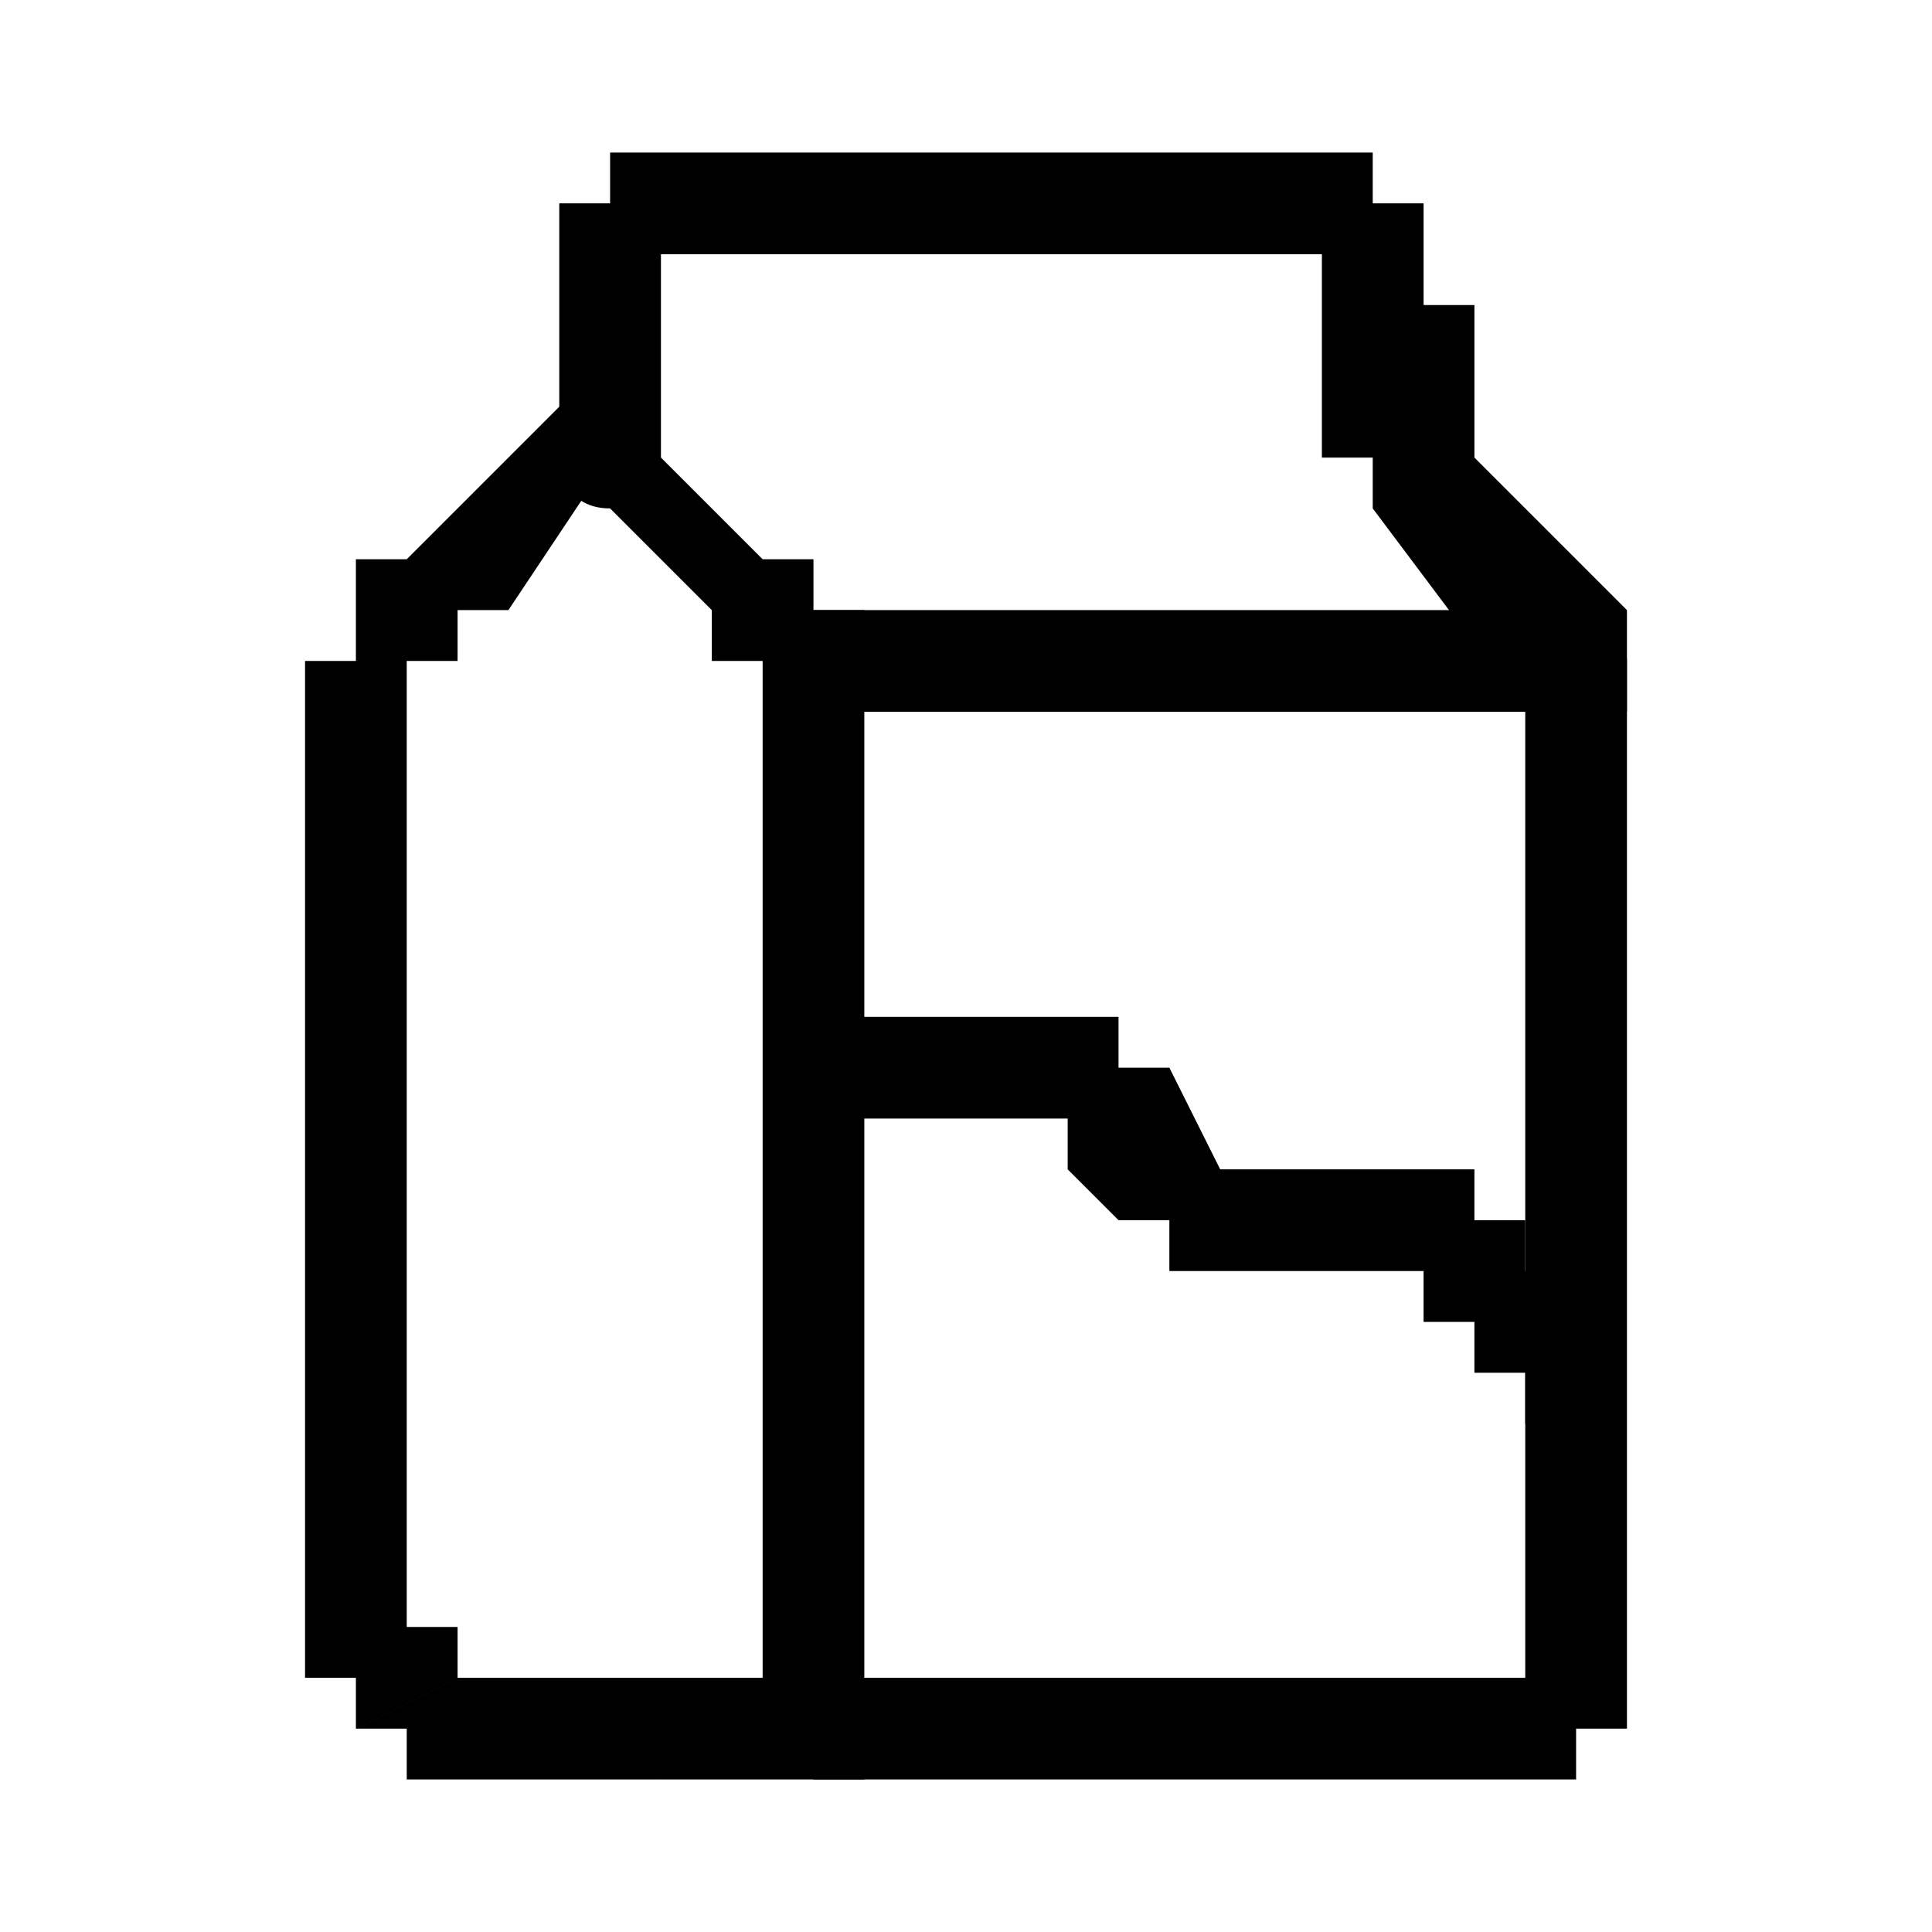
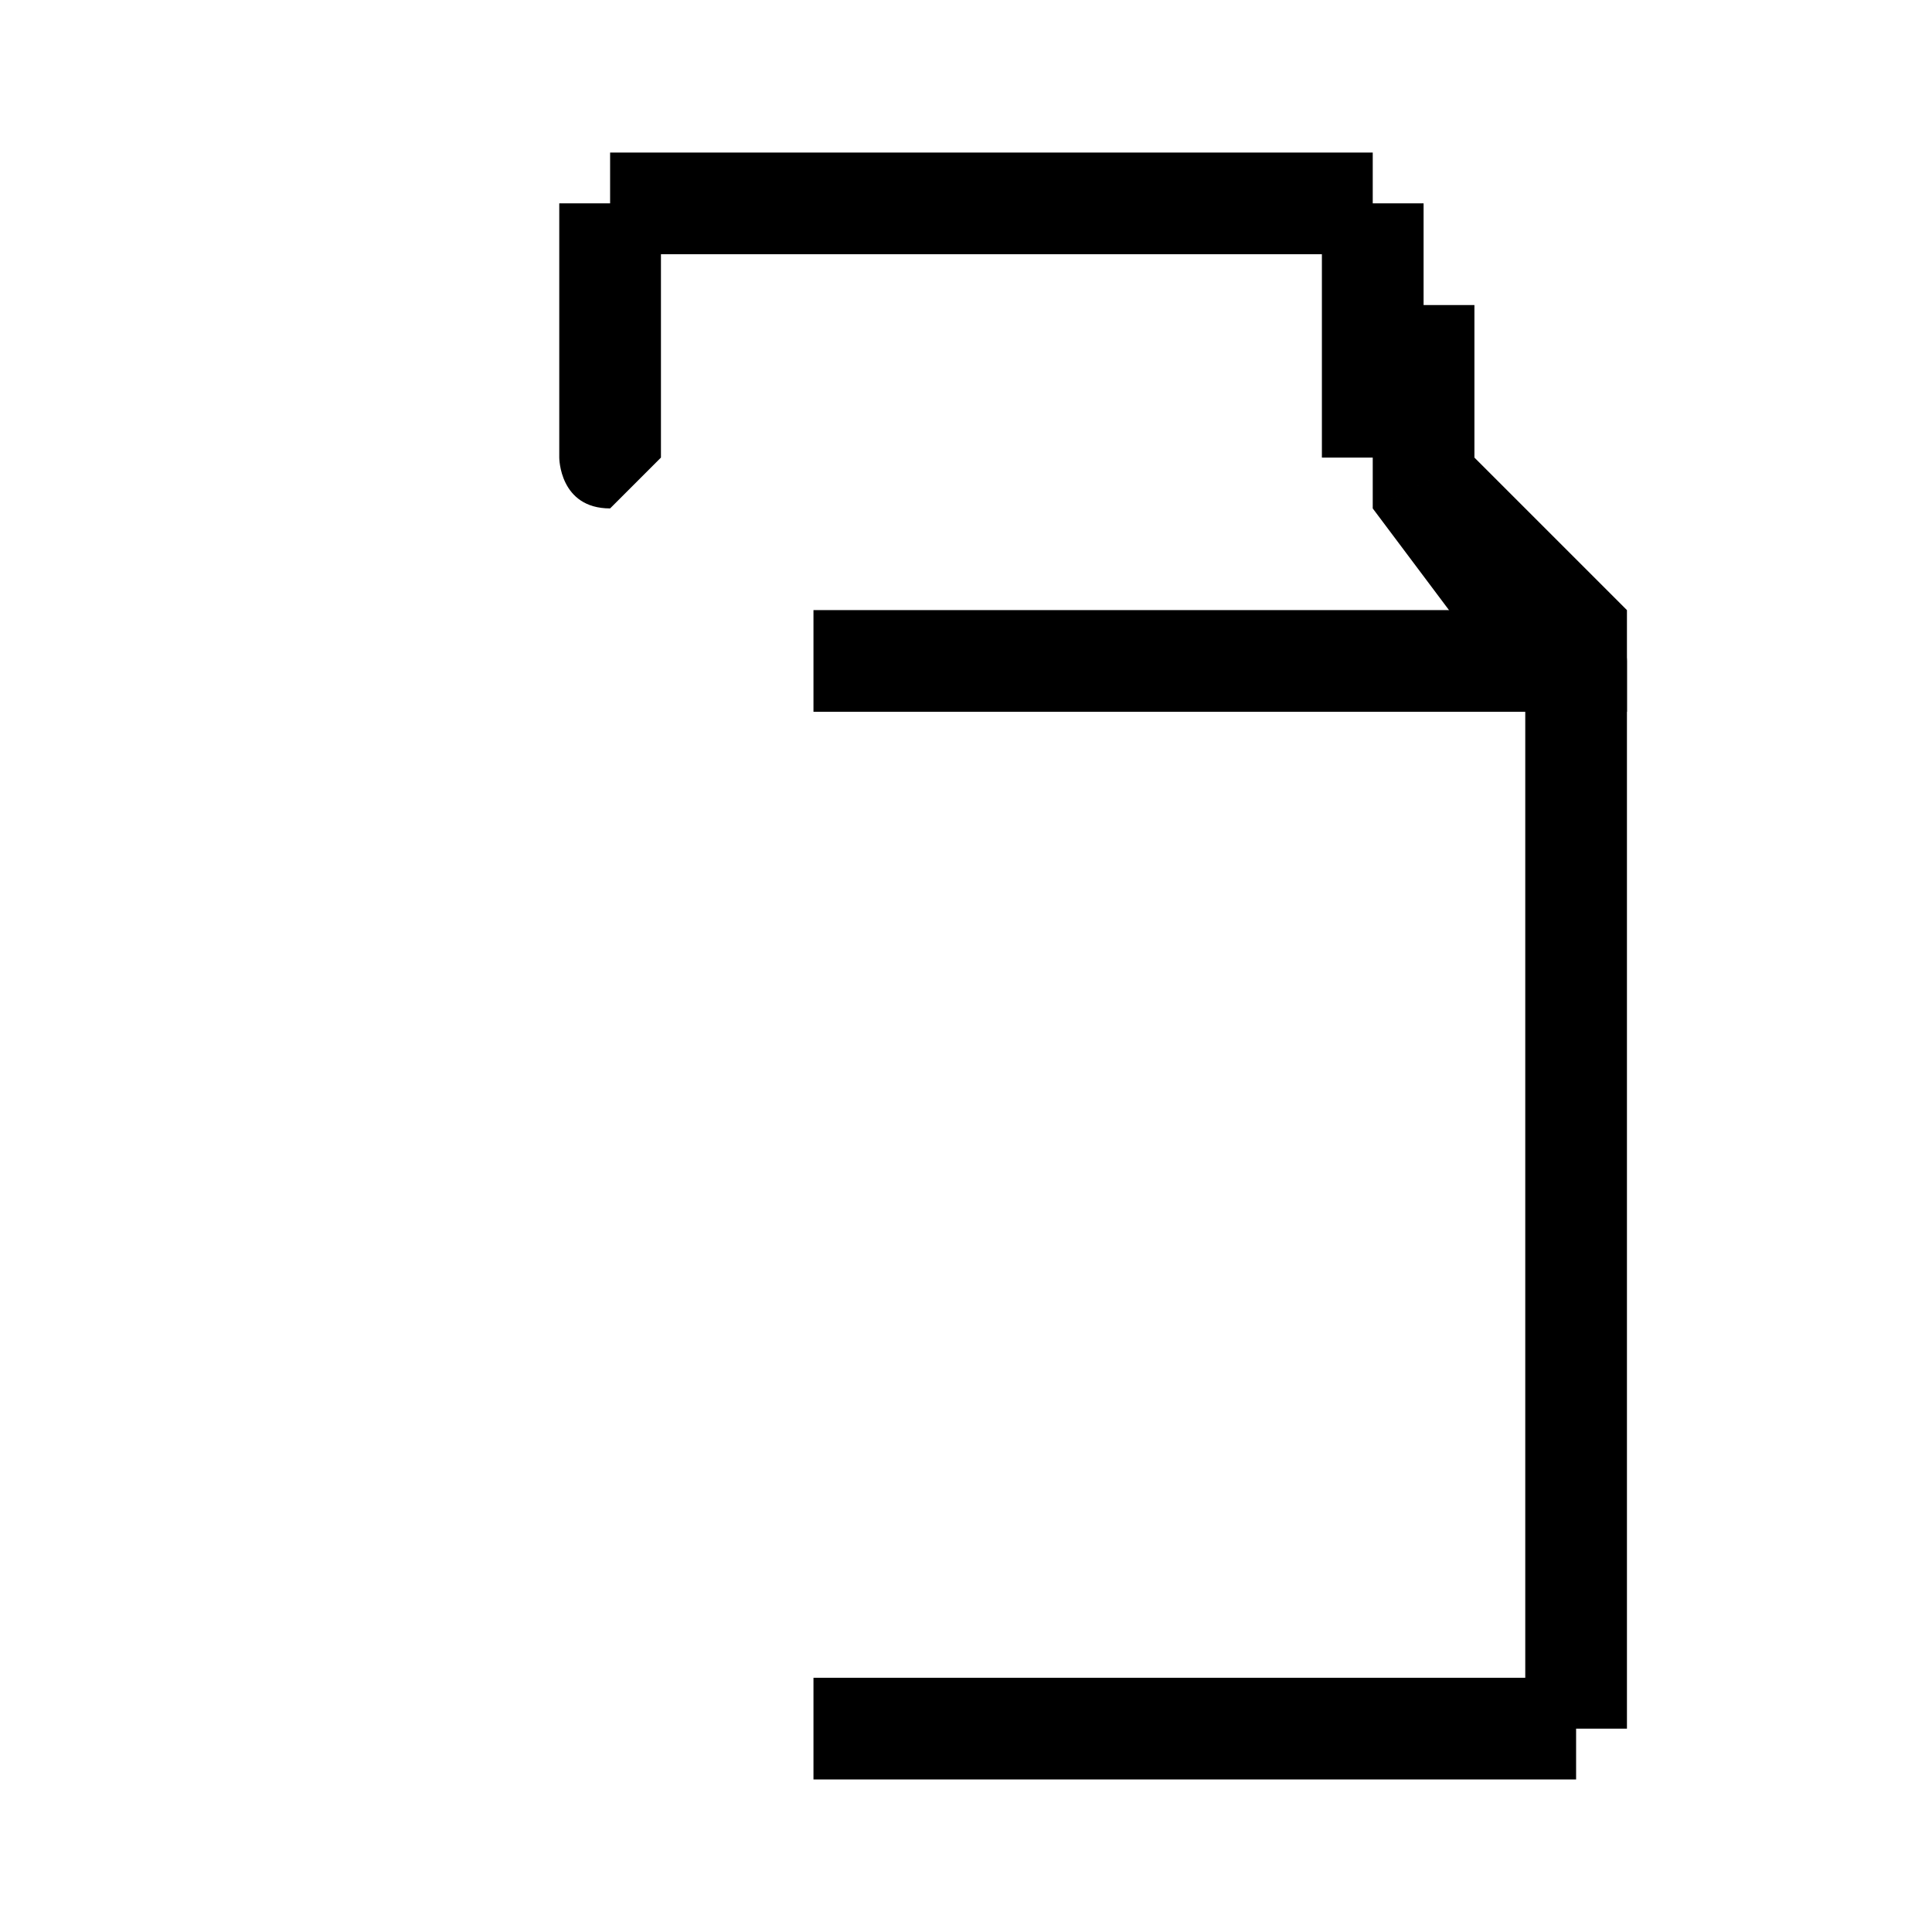
<svg xmlns="http://www.w3.org/2000/svg" xml:space="preserve" width="27px" height="27px" version="1.1" style="shape-rendering:geometricPrecision; text-rendering:geometricPrecision; image-rendering:optimizeQuality; fill-rule:evenodd; clip-rule:evenodd" viewBox="0 0 0.038 0.038">
  <defs>
    <style type="text/css">
   
    .fil0 {fill:none}
    .fil1 {fill:black;fill-rule:nonzero}
   
  </style>
  </defs>
  <g id="Capa_x0020_1">
-     <rect class="fil0" width="0.038" height="0.038" />
    <g id="_2311880989936">
      <g>
-         <path class="fil1" d="M0.012 0.009l-0.002 0.003 -0.002 -0.001 0.003 -0.003 0.001 0 0 0.001zm-0.001 -0.001l0.001 -0.001 0 0.001 -0.001 0zm0.003 0.004l-0.003 -0.003 0.001 -0.001 0.003 0.003 0 0 -0.001 0.001zm0.003 0.001l-0.002 0.001 0 0 0 0 0 0 0 0 0 0 0 0 0 0 0 -0.001 0 0 0 0 0 0 0 0 0 0 0 0 0 0 0 0 0 0 0 0 0 0 0 0 -0.001 0 0 0 0 0 0 0 0 0 0 0 0 0 0 0 0 -0.001 0 0 0 0 0 0 0 0 0.001 -0.001 0 0 0 0 0 0 0 0 0.001 0 0 0 0 0 0 0 0 0 0 0 0 0 0 0.001 0 0 0 0 0 0 0 0 0 0 0 0 0 0 0 0 0 0 0.001 0 0 0 0 0 0 0 0 0 0 0 0 0.001 0 0 0 0 0 0 0 0 0 0zm0 0.003l-0.002 0 0 0 0 0 0 -0.001 0 0 0 0 0 0 0 0 0 0 0 0 0 0 0 0 0 0 0 0 0 -0.001 0 0 0 0 0 0 0 0 0 0 0 0 0 0 0 0 0 0 0 0 0 0 0 0 0 0 0 0 0 0 0 0 0 0 0 0 0 0 0.002 -0.001 0 0 0 0 0 0 0 0 0 0 0 0 0 0 0 0 0 0.001 0 0 0 0 0 0 0 0 0 0 0 0 0 0 0 0 0 0 0 0 0 0 0 0.001 0 0 0 0 0 0 0 0 0 0 0 0 0 0 0 0 0 0 0 0.001 0 0 0 0zm-0.002 0.018l0 -0.018 0.002 0 0 0.018 -0.001 0.001 -0.001 -0.001zm0.002 0l0 0.001 -0.001 0 0.001 -0.001zm-0.004 -0.001l0.003 0 0 0.002 -0.003 0 0 0 0 -0.002zm-0.006 0.001l0.002 -0.001 0 0 0 0 0 0 0 0 0 0 0 0 0 0 0 0 0 0 0 0 0 0 0 0 0.001 0 0 0 0 0 0 0 0 0 0 0 0 0 0 0 0.001 0 0 0 0 0 0 0 0 0 0.001 0 0 0 0 0 0 0 0 0 0.001 0 0 0 0 0 0 0.002 0 0 0 0 -0.001 0 0 0 0 0 0 0 -0.001 0 0 0 0 0 0 0 0 0 -0.001 0 0 0 0 0 0 0 0 0 0 0 -0.001 0 0 0 0 0 0 0 0 0 0 0 -0.001 0 0 0 0 0 0 0 0 0 0 -0.001 0 0 -0.001 0 0 0 0 0zm-0.001 -0.006l0.002 0 0 0 0 0.001 0 0 0 0 0 0 0 0 0 0.001 0 0 0 0 0 0 0 0 0 0.001 0 0 0 0 0 0 0 0 0 0 0 0.001 0 0 0 0 0 0 0 0 0 0 0 0 0.001 0 0 0 0 0 0 0 0 0 0 0 0 0.001 0 0 0 0 -0.002 0.001 0 0 0 0 0 0 0 0 0 -0.001 0 0 0 0 0 0 -0.001 0 0 0 0 0 0 -0.001 0 0 0 0 0 0 0 0 0 0 0 -0.001 0 0 0 0 0 0 0 0 0 -0.001 0 0 0 0 0 0 0 -0.001 0 0 0 0 0 0 0 0 0 -0.001 0 0zm0.002 -0.012l0 0.012 -0.002 0 0 -0.012 0 0 0.002 0zm-0.002 -0.003l0.002 0.001 0 0 0 0 0 0 0 0 0 0 0 0 0 0 0 0 0 0 0 0 0 0 0 0 0 0 0 0 0 0 0 0 0 0 0 0 0 0 0 0 0 0.001 0 0 0 0 0 0 0 0 0 0 0 0 0 0 0 0 0 0 0 0 0 0.001 0 0 -0.002 0 0 0 0 -0.001 0 0 0 0 0 0 0 0 0 0 0 0 0 0 0 0 0 0 0 -0.001 0 0 0 0 0 0 0 0 0 0 0 0 0 0 0 0 0 0 0 0 0 0 0 -0.001 0 0 0 0 0 0 0 0 0 0 0 0 0 0 0 0 0 0zm0.002 -0.002l0.002 0.001 0 0 0 0 0 0 -0.001 0 0 0 0 0.001 0 0 0 0 0 0 0 0 0 0 0 0 0 0 0 0 0 0 0 0 0 0 0 0 0 0 0 0 0 0 0 0 0 0 0 0 -0.001 0 0 0 0 0.001 0 0 0 0 0 0 0 0 0 0 0 0 -0.002 -0.001 0 0 0 0 0.001 0 0 0 0 -0.001 0 0 0 0 0 0 0 0 0 0 0 0 0 0 0 0 0 0 0 0 0 0 0 0 0 0 0 0 0 0 0 -0.001 0 0 0.001 0 0 0 0 0 0 0 0 0 0 0 0 0 0 0 0 0 0 0 0 0z" />
-       </g>
+         </g>
      <g>
-         <path class="fil1" d="M0.013 0.009c0,0 -0.001,0.001 -0.001,0.001 -0.001,0 -0.001,-0.001 -0.001,-0.001l0.002 0zm0 -0.001l0 0.001 -0.002 0 0 -0.001 0 0 0.002 0zm-0.002 -0.004l0.002 0.001 0 0 0 0 0 0.001 0 0 0 0 0 0 0 0 0 0 0 0 0 0 0 0 0 0 0 0 0 0 0 0 0 0 0 0 0 0 0 0 0 0 0 0 0 0.001 0 0 0 0 0 0 0 0 0 0 0 0 0 0 0 0.001 0 0 0 0 0 0 -0.002 0 0 0 0 0 0 0 0 -0.001 0 0 0 0 0 0 0 0 0 0 0 0 0 -0.001 0 0 0 0 0 0 0 0 0 0 0 0 0 0 0 -0.001 0 0 0 0 0 0 0 0 0 0 0 0 0 0 0 -0.001 0 0 0 0 0 0 0 0 0 0 0 0zm0.005 -0.001l0 0.002 0 0 -0.001 0 0 0 0 0 0 0 0 0 0 0 0 0 -0.001 0 0 0 0 0 0 0 0 0 0 0 0 0 0 0 0 0 0 0 -0.001 0 0 0 0 0 0 0 0 0 0 0 0 0 0 0 0 0 0 0 0 0 0 0 0 0 0 0 0 0 -0.002 -0.001 0.001 0 0 0 0 0 0 0 0 0 0 0 0 -0.001 0 0 0 0 0.001 0 0 0 0 0 0 0 0 0 0 0 0 0 0 0 0.001 0 0 0 0 0 0 0 0 0 0 0 0 0 0 0 0.001 0 0 0 0 0 0 0 0 0 0 0 0.001 0 0 0zm0.008 0.002l-0.008 0 0 -0.002 0.008 0 0 0 0 0.002zm0.004 -0.001l-0.002 0.002 0 0 0 0 0 0 0 -0.001 0 0 0 0 0 0 0 0 0 0 0 0 0 0 0 0 0 0 0 0 0 0 0 0 0 0 -0.001 0 0 0 0 0 0 0 0 0 0 0 0 0 0 0 0 0 0 0 -0.001 0 0 0 0 0 0 0 0 0 0 0 0 -0.002 0 0 0 0 0 0 0 0 0 0 0.001 0 0 0 0 0 0 0 0 0 0 0 0 0 0 0 0.001 0 0 0 0 0 0 0 0 0 0 0 0 0 0.001 0 0 0 0 0 0 0 0 0.001 0 0 0 0 0 0 0.001 0 0 0 0 0 0 0 0 0zm0.001 0.004l-0.002 0.001 0 0 -0.001 0 0 0 0 -0.001 0 0 0 0 0 0 0 0 0 0 0 -0.001 0 0 0 0 0 0 0 0 0 0 0 0 0 0 0 0 0 -0.001 0 0 0 0 0 0 0 0 0 0 0 0 0 0 0 0 0 0 0 0 0 0 0 0 0 0 0 0 0.002 -0.002 0 0 0 0.001 0 0 0 0 0 0 0 0 0 0 0 0.001 0.001 0 0 0 0 0 0 0 0 0 0 0 0 0.001 0 0 0 0 0 0 0 0 0 0 0 0 0 0 0 0.001 0 0 0 0 0 0 0 0 0 0 0 0 0 0 0 0 0 0 0 0zm0 0.001l-0.002 0.001 0 0 0 0 0 0 0 0 0 0 0 0 0 0 0 0 0 0 0 0 0 0 0 0 0 0 0 0 0 0 0 0 0 0 0 0 0 0 0 0 0 -0.001 0 0 0 0 0 0 0 0 0 0 0 0 0 0 0 0 0 0 0 0 0 0 0 0 0.002 -0.001 0 0 0 0 0 0 0 0 0 0 0 0 0 0 0 0 0 0 0 0 0 0 0 0 0 0 0 0 0 0 0 0 0 0 0 0 0 0 0 0 0 0 0 0.001 0 0 0 0 0 0 0 0 0 0 0 0 0 0 0 0 0 0 0 0 0 0zm0.001 0.005l-0.003 -0.004 0.002 -0.001 0.003 0.003 -0.002 0.002zm0.002 -0.002c0,0.001 0,0.002 0,0.002 -0.001,0 -0.001,0 -0.002,0l0.002 -0.002z" />
+         <path class="fil1" d="M0.013 0.009c0,0 -0.001,0.001 -0.001,0.001 -0.001,0 -0.001,-0.001 -0.001,-0.001l0.002 0zm0 -0.001l0 0.001 -0.002 0 0 -0.001 0 0 0.002 0zm-0.002 -0.004l0.002 0.001 0 0 0 0 0 0.001 0 0 0 0 0 0 0 0 0 0 0 0 0 0 0 0 0 0 0 0 0 0 0 0 0 0 0 0 0 0 0 0 0 0 0 0 0 0.001 0 0 0 0 0 0 0 0 0 0 0 0 0 0 0 0.001 0 0 0 0 0 0 -0.002 0 0 0 0 0 0 0 0 -0.001 0 0 0 0 0 0 0 0 0 0 0 0 0 -0.001 0 0 0 0 0 0 0 0 0 0 0 0 0 0 0 -0.001 0 0 0 0 0 0 0 0 0 0 0 0 0 0 0 -0.001 0 0 0 0 0 0 0 0 0 0 0 0zm0.005 -0.001l0 0.002 0 0 -0.001 0 0 0 0 0 0 0 0 0 0 0 0 0 -0.001 0 0 0 0 0 0 0 0 0 0 0 0 0 0 0 0 0 0 0 -0.001 0 0 0 0 0 0 0 0 0 0 0 0 0 0 0 0 0 0 0 0 0 0 0 0 0 0 0 0 0 -0.002 -0.001 0.001 0 0 0 0 0 0 0 0 0 0 0 0 -0.001 0 0 0 0 0.001 0 0 0 0 0 0 0 0 0 0 0 0 0 0 0 0.001 0 0 0 0 0 0 0 0 0 0 0 0 0 0 0 0.001 0 0 0 0 0 0 0 0 0 0 0 0.001 0 0 0zm0.008 0.002l-0.008 0 0 -0.002 0.008 0 0 0 0 0.002zm0.004 -0.001l-0.002 0.002 0 0 0 0 0 0 0 -0.001 0 0 0 0 0 0 0 0 0 0 0 0 0 0 0 0 0 0 0 0 0 0 0 0 0 0 -0.001 0 0 0 0 0 0 0 0 0 0 0 0 0 0 0 0 0 0 0 -0.001 0 0 0 0 0 0 0 0 0 0 0 0 -0.002 0 0 0 0 0 0 0 0 0 0 0.001 0 0 0 0 0 0 0 0 0 0 0 0 0 0 0 0.001 0 0 0 0 0 0 0 0 0 0 0 0 0 0.001 0 0 0 0 0 0 0 0 0.001 0 0 0 0 0 0 0.001 0 0 0 0 0 0 0 0 0zm0.001 0.004l-0.002 0.001 0 0 -0.001 0 0 0 0 -0.001 0 0 0 0 0 0 0 0 0 0 0 -0.001 0 0 0 0 0 0 0 0 0 0 0 0 0 0 0 0 0 -0.001 0 0 0 0 0 0 0 0 0 0 0 0 0 0 0 0 0 0 0 0 0 0 0 0 0 0 0 0 0.002 -0.002 0 0 0 0.001 0 0 0 0 0 0 0 0 0 0 0 0.001 0.001 0 0 0 0 0 0 0 0 0 0 0 0 0.001 0 0 0 0 0 0 0 0 0 0 0 0 0 0 0 0.001 0 0 0 0 0 0 0 0 0 0 0 0 0 0 0 0 0 0 0 0zm0 0.001l-0.002 0.001 0 0 0 0 0 0 0 0 0 0 0 0 0 0 0 0 0 0 0 0 0 0 0 0 0 0 0 0 0 0 0 0 0 0 0 0 0 0 0 0 0 -0.001 0 0 0 0 0 0 0 0 0 0 0 0 0 0 0 0 0 0 0 0 0 0 0 0 0.002 -0.001 0 0 0 0 0 0 0 0 0 0 0 0 0 0 0 0 0 0 0 0 0 0 0 0 0 0 0 0 0 0 0 0 0 0 0 0 0 0 0 0 0 0 0 0.001 0 0 0 0 0 0 0 0 0 0 0 0 0 0 0 0 0 0 0 0 0 0zm0.001 0.005l-0.003 -0.004 0.002 -0.001 0.003 0.003 -0.002 0.002zm0.002 -0.002c0,0.001 0,0.002 0,0.002 -0.001,0 -0.001,0 -0.002,0z" />
      </g>
      <g>
        <path class="fil1" d="M0.031 0.014l-0.015 0 0 -0.002 0.015 0 0.001 0.001 -0.001 0.001zm0 -0.002c0.001,0 0.001,0.001 0.001,0.001 0,0.001 0,0.001 -0.001,0.001l0 -0.002zm-0.001 0.016l0 -0.015 0.002 0 0 0.015 0 0 -0.002 0zm0.002 0c0,0.001 0,0.001 -0.001,0.001 0,0 -0.001,0 -0.001,-0.001l0.002 0zm-0.001 0.006l-0.001 -0.001 0 0 0 0 0 0 0 -0.001 0 0 0 0 0 0 0 0 0 0 0 0 0 0 0 0 0 0 0 0 0 0 0 0 0 -0.001 0 0 0 0 0 0 0 0 0 0 0 -0.001 0 0 0 0 0 0 0 0 0 -0.001 0 0 0 0 0 0 0 0 0 -0.001 0.002 0 0 0.001 0 0 0 0 0 0 0 0 0 0.001 0 0 0 0 0 0 0 0.001 0 0 0 0 0 0 0 0 0 0.001 0 0 0 0 0 0 0 0 0 0 0 0.001 0 0 0 0 0 0 0 0 0 0 0 0 0 0.001 -0.001 0 0 0 0 0 0 0 0 0zm0 0c0,0.001 -0.001,0.001 -0.001,0 -0.001,0 -0.001,-0.001 0,-0.001l0.001 0.001zm-0.006 0.001l0 -0.002 0 0 0 0 0.001 0 0 0 0 0 0 0 0.001 0 0 0 0 0 0 0 0 0 0.001 0 0 0 0 0 0 0 0 0 0 0 0.001 0 0 0 0 0 0 0 0 0 0 0 0 0 0 0 0 0 0 0 0 0 0 0 0 0 0.001 0 0 0 0 0 0.001 0.001 0 0 0 0 0 0 0 0.001 -0.001 0 0 0 0 0 0 0 0 0 0 0 0 0 -0.001 0 0 0 0 0 0 0 0 0 -0.001 0 0 0 0 0 0 0 0 0 0 0 -0.001 0 0 0 0 0 0 0 -0.001 0 0 0 0 0 0 0 -0.001 0 0 0 0 0zm0 0c0,0 -0.001,0 -0.001,-0.001 0,0 0.001,-0.001 0.001,-0.001l0 0.002zm-0.009 -0.002l0.009 0 0 0.002 -0.009 0 0 -0.002z" />
      </g>
      <g>
-         <path class="fil1" d="M0.02 0.02l0 0.002 0 0 0 0 0 0 0 0 0 0 0 0 -0.001 0 0 0 0 0 0 0 0 0 0 0 -0.001 0 0 0 0 0 0 0 0 0 0 0 0 0 -0.001 0 0 0 0 0 0 0 0 0 0 0 -0.001 0 0 0 0 0 0 0 0 0 0 0 0 0 -0.001 -0.001 0.002 -0.001 0 0 0 0 0 0 0 0 0 0 0 0 0 0 0 0 0 0 0 0 0 0 0.001 0 0 0 0 0 0 0 0 0 0 0 0 0 0 0 0 0 0.001 0 0 0 0 0 0 0 0 0 0 0 0 0 0 0 0 0 0 0 0.001 0 0 0 0 0zm0 0c0,0 0.001,0 0.001,0.001 0,0 0,0.001 -0.001,0.001l0 -0.002zm0.003 0.001l-0.002 0.002 0 0 0 -0.001 0 0 0 0 0 0 0 0 0 0 0 0 0 0 0 0 0 0 0 0 0 0 0 0 0 0 0 0 0 0 0 0 0 0 0 0 0 0 0 0 0 0 0 0 0 0 -0.001 0 0 0 0 0 0 0 0 0 0 0 0 0 0 0 0 -0.002 0 0 0 0 0 0 0 0 0 0 0 0 0 0 0.001 0 0 0 0 0 0 0 0 0 0 0 0 0 0 0 0 0 0.001 0 0 0 0 0 0 0 0 0 0 0 0 0 0 0.001 0 0 0 0 0.001 0 0 0 0 0 0 0 0 0 0 0 0 0zm0 0c0,0.001 0,0.001 0,0.002 -0.001,0 -0.001,0 -0.002,0l0.002 -0.002zm-0.001 0.003l-0.001 -0.001 0.002 -0.002 0.001 0.002 -0.002 0.001 0 0zm0.002 -0.001c0,0 0,0.001 0,0.001 -0.001,0 -0.001,0 -0.002,0l0.002 -0.001zm0.001 0l0.001 0.002 0 0 0 0 -0.001 0 0 0 0 0 0 0 0 0 0 0 0 0 0 0 -0.001 0 0 0 0 0 0 0 0 0 0 0 0 0 0 0 0 0 -0.001 0 0 0 0 0 0 0 0 0 0 0 0 -0.001 0 0 0 0 0 0 0 0 -0.001 0 0 0 0 0 0.002 -0.001 0 0 0 0 0 0 0 0 0 0 0 0 0 0 0 0 0 0 0 0 0 0 0 0 0 0 0.001 0 0 0 0 0 0 0 0 0 0 0 0 0 0 0 0 0 0 0 0 0 0 0 0 0 0 0 0 0 0 0 0 0 0 0 0 0 0 0zm0 0c0.001,0 0.001,0 0.002,0.001 0,0.001 -0.001,0.001 -0.001,0.001l-0.001 -0.002zm0.002 0.002l-0.001 0 -0.001 -0.002 0.002 0 0 0 0 0.002zm0 -0.002c0,0 0.001,0 0.001,0.001 0,0 0,0.001 -0.001,0.001l0 -0.002zm0.003 0.001l-0.002 0.001 0 0 0 0 0 0 0 0 0 0 0 0 0 0 0 0 0 0 0 0 0 0 0 0 0 0 0 0 -0.001 0 0 0 0 0 0 0 0 0 0 0 0 0 0 0 0 0 0 0 0 0 0 0 0 0 0 0 0 0 0 0 0 0 0 0 0 0 0 -0.002 0 0 0 0 0 0 0 0 0 0 0 0 0 0 0 0 0.001 0 0 0 0 0 0 0 0 0 0 0 0 0 0 0 0 0 0 0 0.001 0 0 0 0 0 0 0 0 0 0 0.001 0 0 0 0 0 0 0 0 0 0 0 0 0.001 0 0 0 0 0zm0 0c0,0.001 0,0.001 -0.001,0.002 0,0 -0.001,0 -0.001,-0.001l0.002 -0.001zm0.001 0.002l0 0.002 0 0 0 0 0 0 0 0 0 0 0 0 0 0 0 0 0 0 0 0 0 0 -0.001 0 0 0 0 0 0 -0.001 0 0 0 0 0 0 0 0 0 0 -0.001 0 0 0 0 0 0 0 0 0 0 -0.001 0 0 0 0 -0.001 0 0 0 0 0 0 -0.001 0.002 -0.001 0 0 0 0 0 0.001 0 0 0 0 0 0 0 0 0 0 0.001 0 0 0 0 0 0 0 0 0 0 0 0 0.001 0 0 0 0 0 0 0 0 0 0 0 0 0 0 0 0 0 0 0 0 0 0 0 0 0 0 0 0 0 0 0 0 0 0z" />
-       </g>
+         </g>
    </g>
  </g>
</svg>